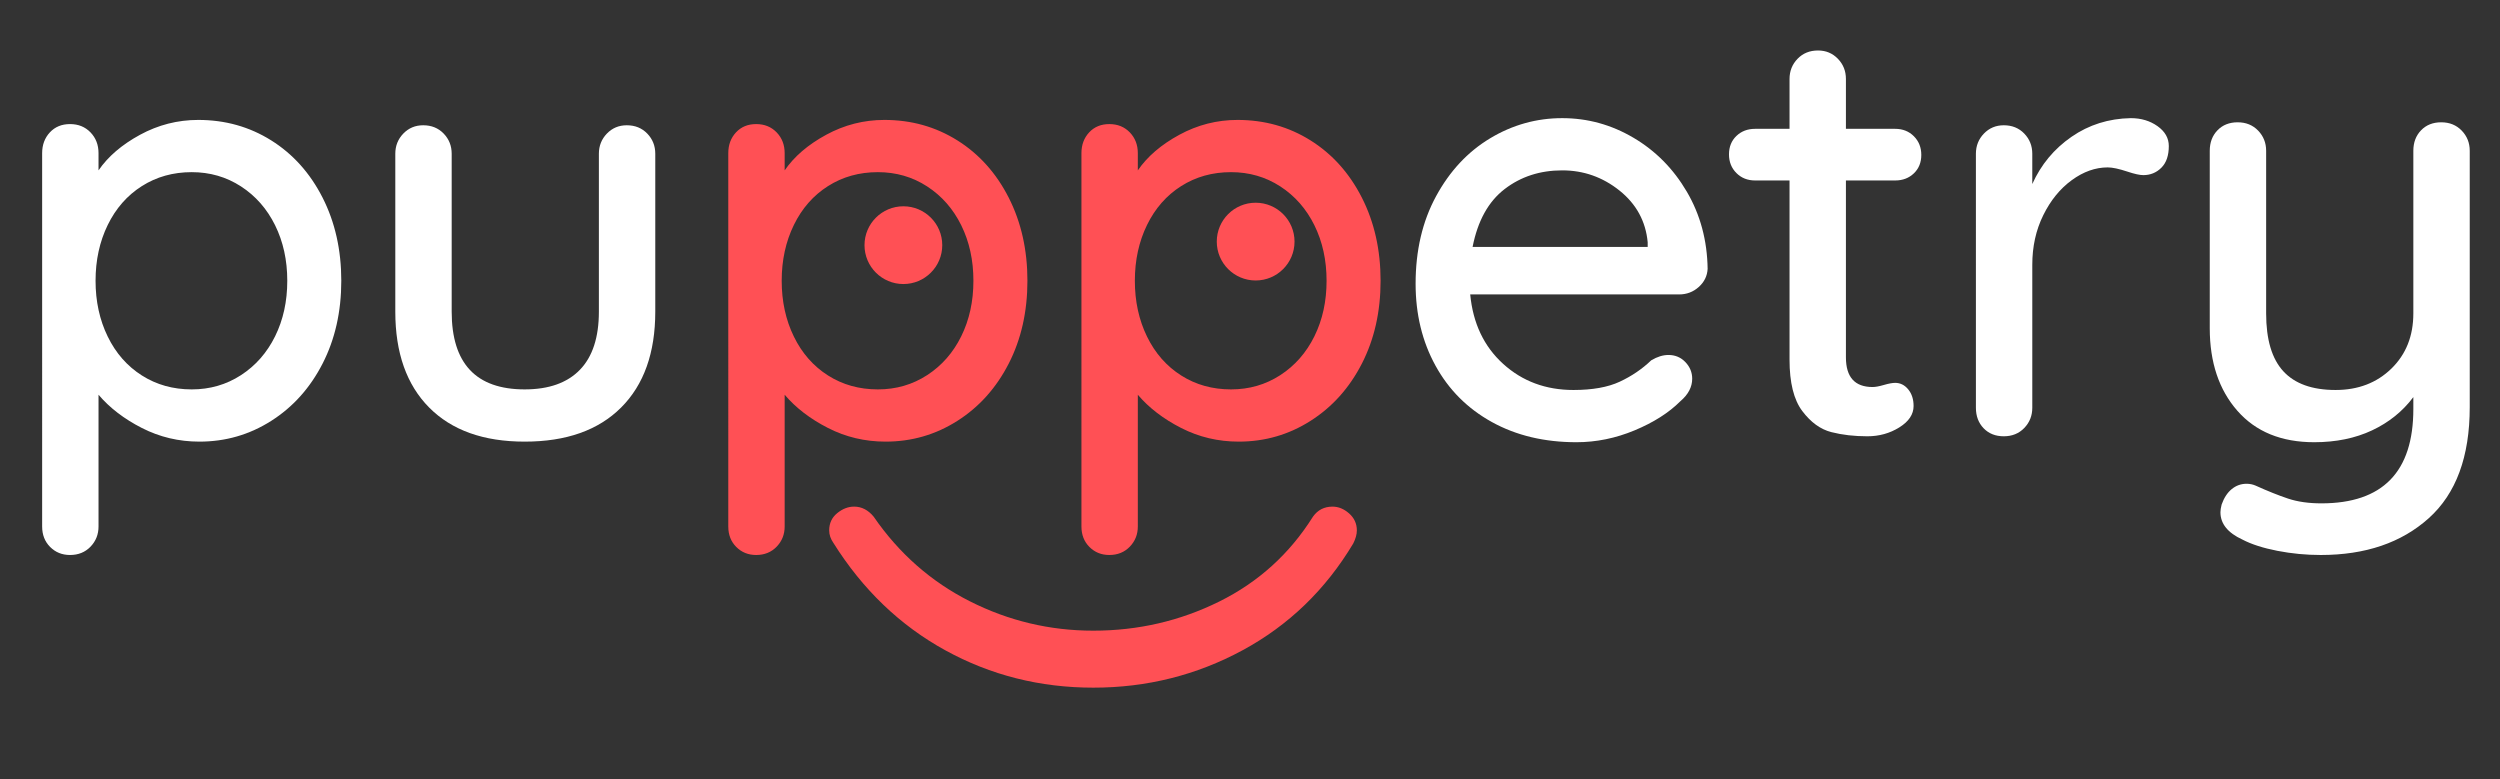
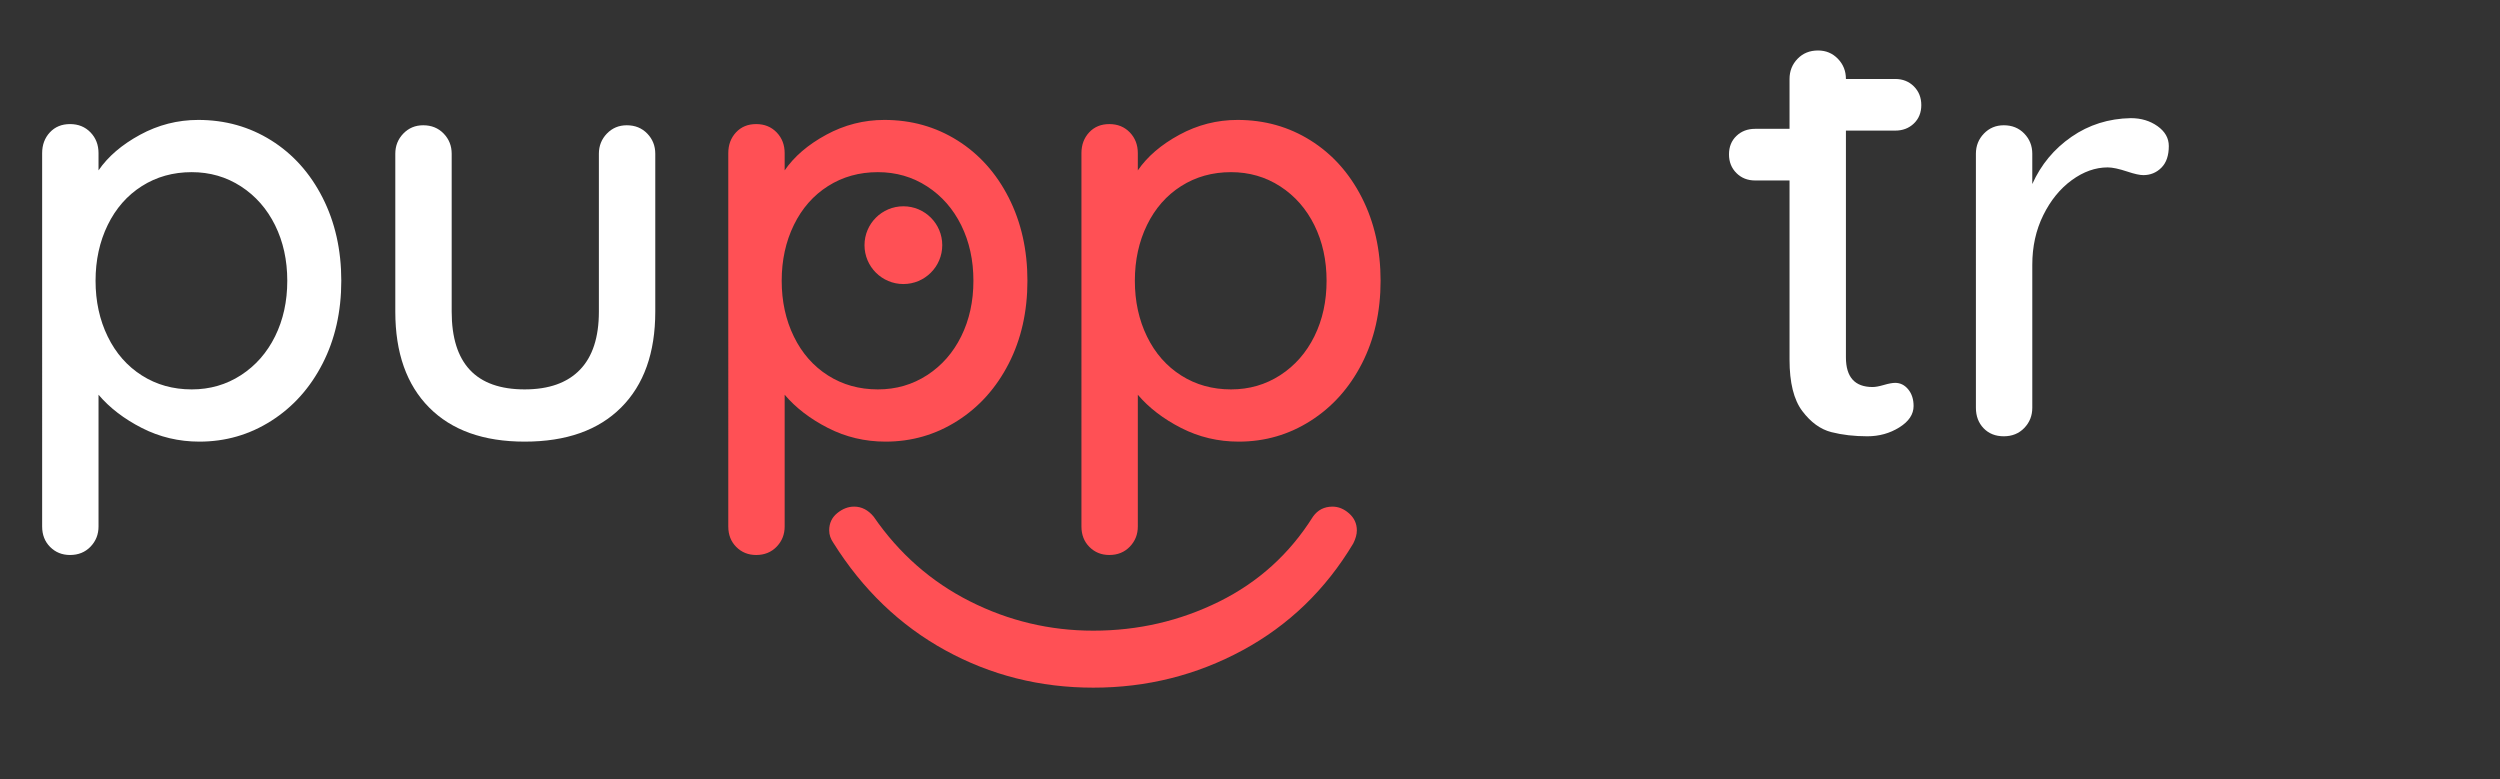
<svg xmlns="http://www.w3.org/2000/svg" viewBox="0 0 3032.606 945" id="Layer_1">
  <rect x="0" y="0" width="3032.606" height="945" fill="#333333" stroke="none" />
  <defs>
    <style>
      .cls-1 {
        fill: #fff;
      }

      .cls-1, .cls-2 {
        stroke-width: 0px;
      }

      .cls-2 {
        fill: #ff5055;
      }
    </style>
  </defs>
  <g>
    <path d="m329.04,170.315c26.393,16.56,47.16,39.724,62.28,69.48,15.12,29.768,22.68,63.36,22.68,100.8s-7.56,70.92-22.68,100.44-35.888,52.684-62.28,69.48c-26.404,16.808-55.44,25.2-87.12,25.2-24.964,0-48.24-5.524-69.84-16.56s-39.127-24.48-52.56-40.32v159.839c0,9.597-3.24,17.753-9.72,24.48-6.48,6.717-14.76,10.08-24.84,10.08-9.607,0-17.64-3.24-24.12-9.72-6.48-6.481-9.72-14.761-9.72-24.841V185.794c0-10.08,3.116-18.473,9.36-25.2,6.232-6.716,14.4-10.08,24.48-10.08s18.36,3.364,24.84,10.08c6.48,6.728,9.72,15.12,9.72,25.2v20.88c11.52-16.796,28.316-31.196,50.4-43.2,22.073-11.993,45.596-18,70.56-18,32.636,0,62.156,8.28,88.56,24.84Zm-36.72,284.76c17.752-11.52,31.556-27.236,41.4-47.16,9.833-19.913,14.761-42.356,14.761-67.32s-4.928-47.396-14.761-67.32c-9.844-19.913-23.648-35.64-41.4-47.16-17.764-11.52-37.688-17.28-59.76-17.28-22.567,0-42.727,5.647-60.48,16.92-17.764,11.284-31.567,27-41.4,47.16-9.844,20.16-14.76,42.727-14.76,67.68s4.917,47.52,14.76,67.68c9.832,20.16,23.636,35.888,41.4,47.16,17.752,11.284,37.913,16.92,60.48,16.92,22.072,0,41.996-5.76,59.76-17.28Z" class="cls-1" />
    <path d="m785.158,162.034c6.481,6.728,9.721,14.884,9.721,24.48v191.52c0,49.928-13.805,88.684-41.4,116.28-27.607,27.607-66.6,41.4-117,41.4-49.928,0-88.561-13.793-115.92-41.4-27.36-27.596-41.04-66.353-41.04-116.28v-191.52c0-9.596,3.24-17.752,9.72-24.48,6.481-6.716,14.513-10.08,24.12-10.08,10.08,0,18.36,3.364,24.84,10.08,6.481,6.728,9.72,14.884,9.72,24.48v191.52c0,62.888,29.52,94.32,88.561,94.32,29.273,0,51.593-7.92,66.96-23.76,15.356-15.84,23.04-39.352,23.04-70.56v-191.52c0-9.596,3.24-17.752,9.72-24.48,6.481-6.716,14.513-10.08,24.12-10.08,10.08,0,18.36,3.364,24.84,10.08Z" class="cls-1" />
    <path d="m1161.35,170.315c26.393,16.56,47.16,39.724,62.28,69.48,15.12,29.768,22.68,63.36,22.68,100.8s-7.56,70.92-22.68,100.44-35.888,52.684-62.28,69.48c-26.403,16.808-55.44,25.2-87.12,25.2-24.964,0-48.24-5.524-69.84-16.56s-39.128-24.48-52.56-40.32v159.839c0,9.597-3.239,17.753-9.72,24.48-6.479,6.717-14.76,10.08-24.84,10.08-9.607,0-17.64-3.24-24.12-9.72-6.479-6.481-9.72-14.761-9.72-24.841V185.794c0-10.08,3.116-18.473,9.36-25.2,6.232-6.716,14.399-10.08,24.48-10.08s18.36,3.364,24.84,10.08c6.481,6.728,9.72,15.12,9.72,25.2v20.88c11.521-16.796,28.316-31.196,50.4-43.2,22.072-11.993,45.597-18,70.561-18,32.636,0,62.156,8.28,88.56,24.84Zm-36.72,284.76c17.752-11.52,31.556-27.236,41.399-47.16,9.833-19.913,14.761-42.356,14.761-67.32s-4.928-47.396-14.761-67.32c-9.844-19.913-23.648-35.64-41.399-47.16-17.764-11.52-37.688-17.28-59.761-17.28-22.567,0-42.727,5.647-60.48,16.92-17.764,11.284-31.567,27-41.4,47.16-9.844,20.16-14.76,42.727-14.76,67.68s4.916,47.52,14.76,67.68c9.833,20.16,23.637,35.888,41.4,47.16,17.752,11.284,37.912,16.92,60.48,16.92,22.073,0,41.997-5.76,59.761-17.28Z" class="cls-2" />
    <path d="m1589.748,170.315c26.393,16.56,47.16,39.724,62.28,69.48,15.12,29.768,22.68,63.36,22.68,100.8s-7.56,70.92-22.68,100.44-35.888,52.684-62.28,69.48c-26.403,16.808-55.44,25.2-87.12,25.2-24.964,0-48.24-5.524-69.84-16.56s-39.128-24.48-52.56-40.32v159.839c0,9.597-3.239,17.753-9.72,24.48-6.479,6.717-14.76,10.08-24.84,10.08-9.607,0-17.64-3.24-24.12-9.72-6.479-6.481-9.72-14.761-9.72-24.841V185.794c0-10.08,3.116-18.473,9.36-25.2,6.232-6.716,14.399-10.08,24.48-10.08s18.36,3.364,24.84,10.08c6.481,6.728,9.72,15.12,9.72,25.2v20.88c11.521-16.796,28.316-31.196,50.4-43.2,22.072-11.993,45.597-18,70.561-18,32.636,0,62.156,8.28,88.56,24.84Zm-36.72,284.76c17.752-11.52,31.556-27.236,41.399-47.16,9.833-19.913,14.761-42.356,14.761-67.32s-4.928-47.396-14.761-67.32c-9.844-19.913-23.648-35.64-41.399-47.16-17.764-11.52-37.688-17.28-59.761-17.28-22.567,0-42.727,5.647-60.48,16.92-17.764,11.284-31.567,27-41.4,47.16-9.844,20.16-14.76,42.727-14.76,67.68s4.916,47.52,14.76,67.68c9.833,20.16,23.637,35.888,41.4,47.16,17.752,11.284,37.912,16.92,60.48,16.92,22.073,0,41.997-5.76,59.761-17.28Z" class="cls-2" />
-     <path d="m2060.627,348.154c-6.727,6.008-14.648,9-23.76,9h-253.44c3.353,35.044,16.672,63.124,39.96,84.24,23.276,21.127,51.716,31.68,85.319,31.68,23.04,0,41.761-3.353,56.16-10.08,14.4-6.716,27.112-15.356,38.16-25.92,7.2-4.32,14.152-6.48,20.88-6.48,8.156,0,14.996,2.88,20.52,8.64,5.512,5.76,8.279,12.487,8.279,20.16,0,10.08-4.804,19.204-14.399,27.36-13.928,13.927-32.4,25.684-55.44,35.28-23.04,9.597-46.563,14.4-70.56,14.4-38.88,0-73.08-8.156-102.601-24.48-29.52-16.312-52.323-39.117-68.399-68.4-16.088-29.273-24.12-62.392-24.12-99.36,0-40.32,8.28-75.712,24.84-106.2,16.561-30.476,38.397-53.876,65.52-70.2,27.112-16.312,56.273-24.48,87.48-24.48,30.713,0,59.513,7.92,86.4,23.76,26.876,15.84,48.476,37.688,64.8,65.52,16.312,27.844,24.716,59.04,25.2,93.6-.484,8.64-4.084,15.964-10.801,21.96Zm-235.44-118.8c-19.688,15.12-32.648,38.52-38.88,70.2h212.399v-5.76c-2.407-25.436-13.804-46.316-34.199-62.64-20.408-16.312-43.56-24.48-69.481-24.48-26.888,0-50.164,7.56-69.84,22.68Z" class="cls-1" />
-     <path d="m2239.182,218.915v214.56c0,24.007,10.8,36,32.399,36,3.353,0,7.92-.833,13.681-2.52,5.76-1.676,10.315-2.52,13.68-2.52,6.232,0,11.52,2.644,15.84,7.92,4.32,5.288,6.481,12.003,6.481,20.16,0,10.08-5.761,18.72-17.28,25.92-11.521,7.2-24.48,10.8-38.88,10.8-15.84,0-30.364-1.676-43.56-5.04-13.207-3.353-24.964-11.88-35.279-25.56-10.328-13.68-15.48-34.436-15.48-62.28v-217.44h-41.76c-9.124,0-16.684-2.993-22.681-9-6.007-5.997-9-13.557-9-22.68,0-9.112,2.993-16.56,9-22.32,5.997-5.76,13.557-8.64,22.681-8.64h41.76v-60.48c0-9.596,3.24-17.752,9.72-24.48,6.481-6.716,14.761-10.08,24.84-10.08,9.597,0,17.641,3.364,24.12,10.08,6.481,6.728,9.721,14.884,9.721,24.48v60.48h59.76c9.112,0,16.673,3.004,22.68,9,5.996,6.007,9,13.567,9,22.68,0,9.123-3.004,16.56-9,22.32-6.007,5.76-13.567,8.64-22.68,8.64h-59.76Z" class="cls-1" />
+     <path d="m2239.182,218.915v214.56c0,24.007,10.8,36,32.399,36,3.353,0,7.92-.833,13.681-2.52,5.76-1.676,10.315-2.52,13.68-2.52,6.232,0,11.52,2.644,15.84,7.92,4.32,5.288,6.481,12.003,6.481,20.16,0,10.08-5.761,18.72-17.28,25.92-11.521,7.2-24.48,10.8-38.88,10.8-15.84,0-30.364-1.676-43.56-5.04-13.207-3.353-24.964-11.88-35.279-25.56-10.328-13.68-15.48-34.436-15.48-62.28v-217.44h-41.76c-9.124,0-16.684-2.993-22.681-9-6.007-5.997-9-13.557-9-22.68,0-9.112,2.993-16.56,9-22.32,5.997-5.76,13.557-8.64,22.681-8.64h41.76v-60.48c0-9.596,3.24-17.752,9.72-24.48,6.481-6.716,14.761-10.08,24.84-10.08,9.597,0,17.641,3.364,24.12,10.08,6.481,6.728,9.721,14.884,9.721,24.48h59.76c9.112,0,16.673,3.004,22.68,9,5.996,6.007,9,13.567,9,22.68,0,9.123-3.004,16.56-9,22.32-6.007,5.76-13.567,8.64-22.68,8.64h-59.76Z" class="cls-1" />
    <path d="m2617.175,153.034c9.112,6.48,13.68,14.524,13.68,24.12,0,11.52-3.004,20.284-9,26.28-6.008,6.007-13.32,9-21.96,9-4.32,0-10.8-1.44-19.44-4.32-10.08-3.353-18-5.04-23.76-5.04-14.884,0-29.407,5.164-43.56,15.48-14.164,10.328-25.685,24.48-34.56,42.48-8.888,18-13.32,38.048-13.32,60.12v173.52c0,9.607-3.239,17.764-9.72,24.48-6.479,6.728-14.76,10.08-24.84,10.08s-18.247-3.24-24.48-9.72c-6.244-6.48-9.36-14.76-9.36-24.84V186.514c0-9.596,3.24-17.752,9.72-24.48,6.481-6.716,14.513-10.08,24.12-10.08,10.08,0,18.36,3.364,24.84,10.08,6.481,6.728,9.72,14.884,9.72,24.48v36.72c10.553-23.513,26.393-42.592,47.52-57.24,21.116-14.636,45.112-22.196,72-22.68,12.477,0,23.276,3.24,32.4,9.72Z" class="cls-1" />
-     <path d="m2986.17,158.435c6.481,6.728,9.721,14.884,9.721,24.48v311.04c0,59.996-16.561,104.872-49.681,134.639-33.12,29.757-76.804,44.641-131.04,44.641-17.764,0-35.279-1.688-52.56-5.04-17.28-3.363-31.444-7.92-42.48-13.68-17.764-8.168-26.64-19.204-26.64-33.12,0-2.408.473-5.524,1.44-9.36,2.881-8.168,6.953-14.4,12.24-18.72,5.276-4.32,11.273-6.481,18-6.481,3.837,0,7.436.72,10.8,2.16,14.873,6.716,28.08,11.992,39.601,15.84,11.52,3.836,24.952,5.76,40.32,5.76,74.395,0,111.6-38.159,111.6-114.48v-14.4c-12.96,17.28-29.644,30.724-50.04,40.32-20.407,9.597-43.808,14.4-70.2,14.4-39.848,0-70.92-12.713-93.24-38.16-22.319-25.436-33.48-58.792-33.48-100.08v-215.28c0-10.08,3.116-18.36,9.36-24.84,6.232-6.48,14.399-9.72,24.48-9.72s18.36,3.364,24.84,10.08c6.481,6.728,9.72,14.884,9.72,24.48v197.28c0,31.68,6.953,55.08,20.881,70.2,13.916,15.12,35.032,22.68,63.359,22.68,27.36,0,49.916-8.64,67.681-25.92,17.752-17.28,26.64-39.6,26.64-66.96v-197.28c0-10.08,3.116-18.36,9.36-24.84,6.232-6.48,14.399-9.72,24.48-9.72s18.36,3.364,24.84,10.08Z" class="cls-1" />
  </g>
  <circle r="47.161" cy="297.396" cx="1095.839" class="cls-2" />
-   <circle r="47.161" cy="293.073" cx="1523.161" class="cls-2" />
  <path d="m1641.599,659.194c-33.603,56.16-78.367,99.36-134.279,129.601-55.912,30.239-116.28,45.359-181.08,45.359s-124.672-15.12-179.64-45.359c-54.956-30.24-100.193-73.677-135.72-130.32-3.353-4.793-5.04-9.832-5.04-15.12,0-8.64,3.24-15.593,9.72-20.88,6.48-5.276,13.32-7.92,20.52-7.92,9.123,0,17.044,4.084,23.76,12.24,30.724,44.64,69.604,78.84,116.64,102.6,47.047,23.76,96.964,35.64,149.76,35.64,54.247,0,105.12-11.756,152.64-35.28,47.52-23.512,85.433-57.836,113.761-102.959,5.76-8.156,13.68-12.24,23.76-12.24,7.2,0,13.916,2.768,20.159,8.279,6.233,5.523,9.36,12.364,9.36,20.52,0,4.804-1.44,10.08-4.32,15.84Z" class="cls-2" />
</svg>